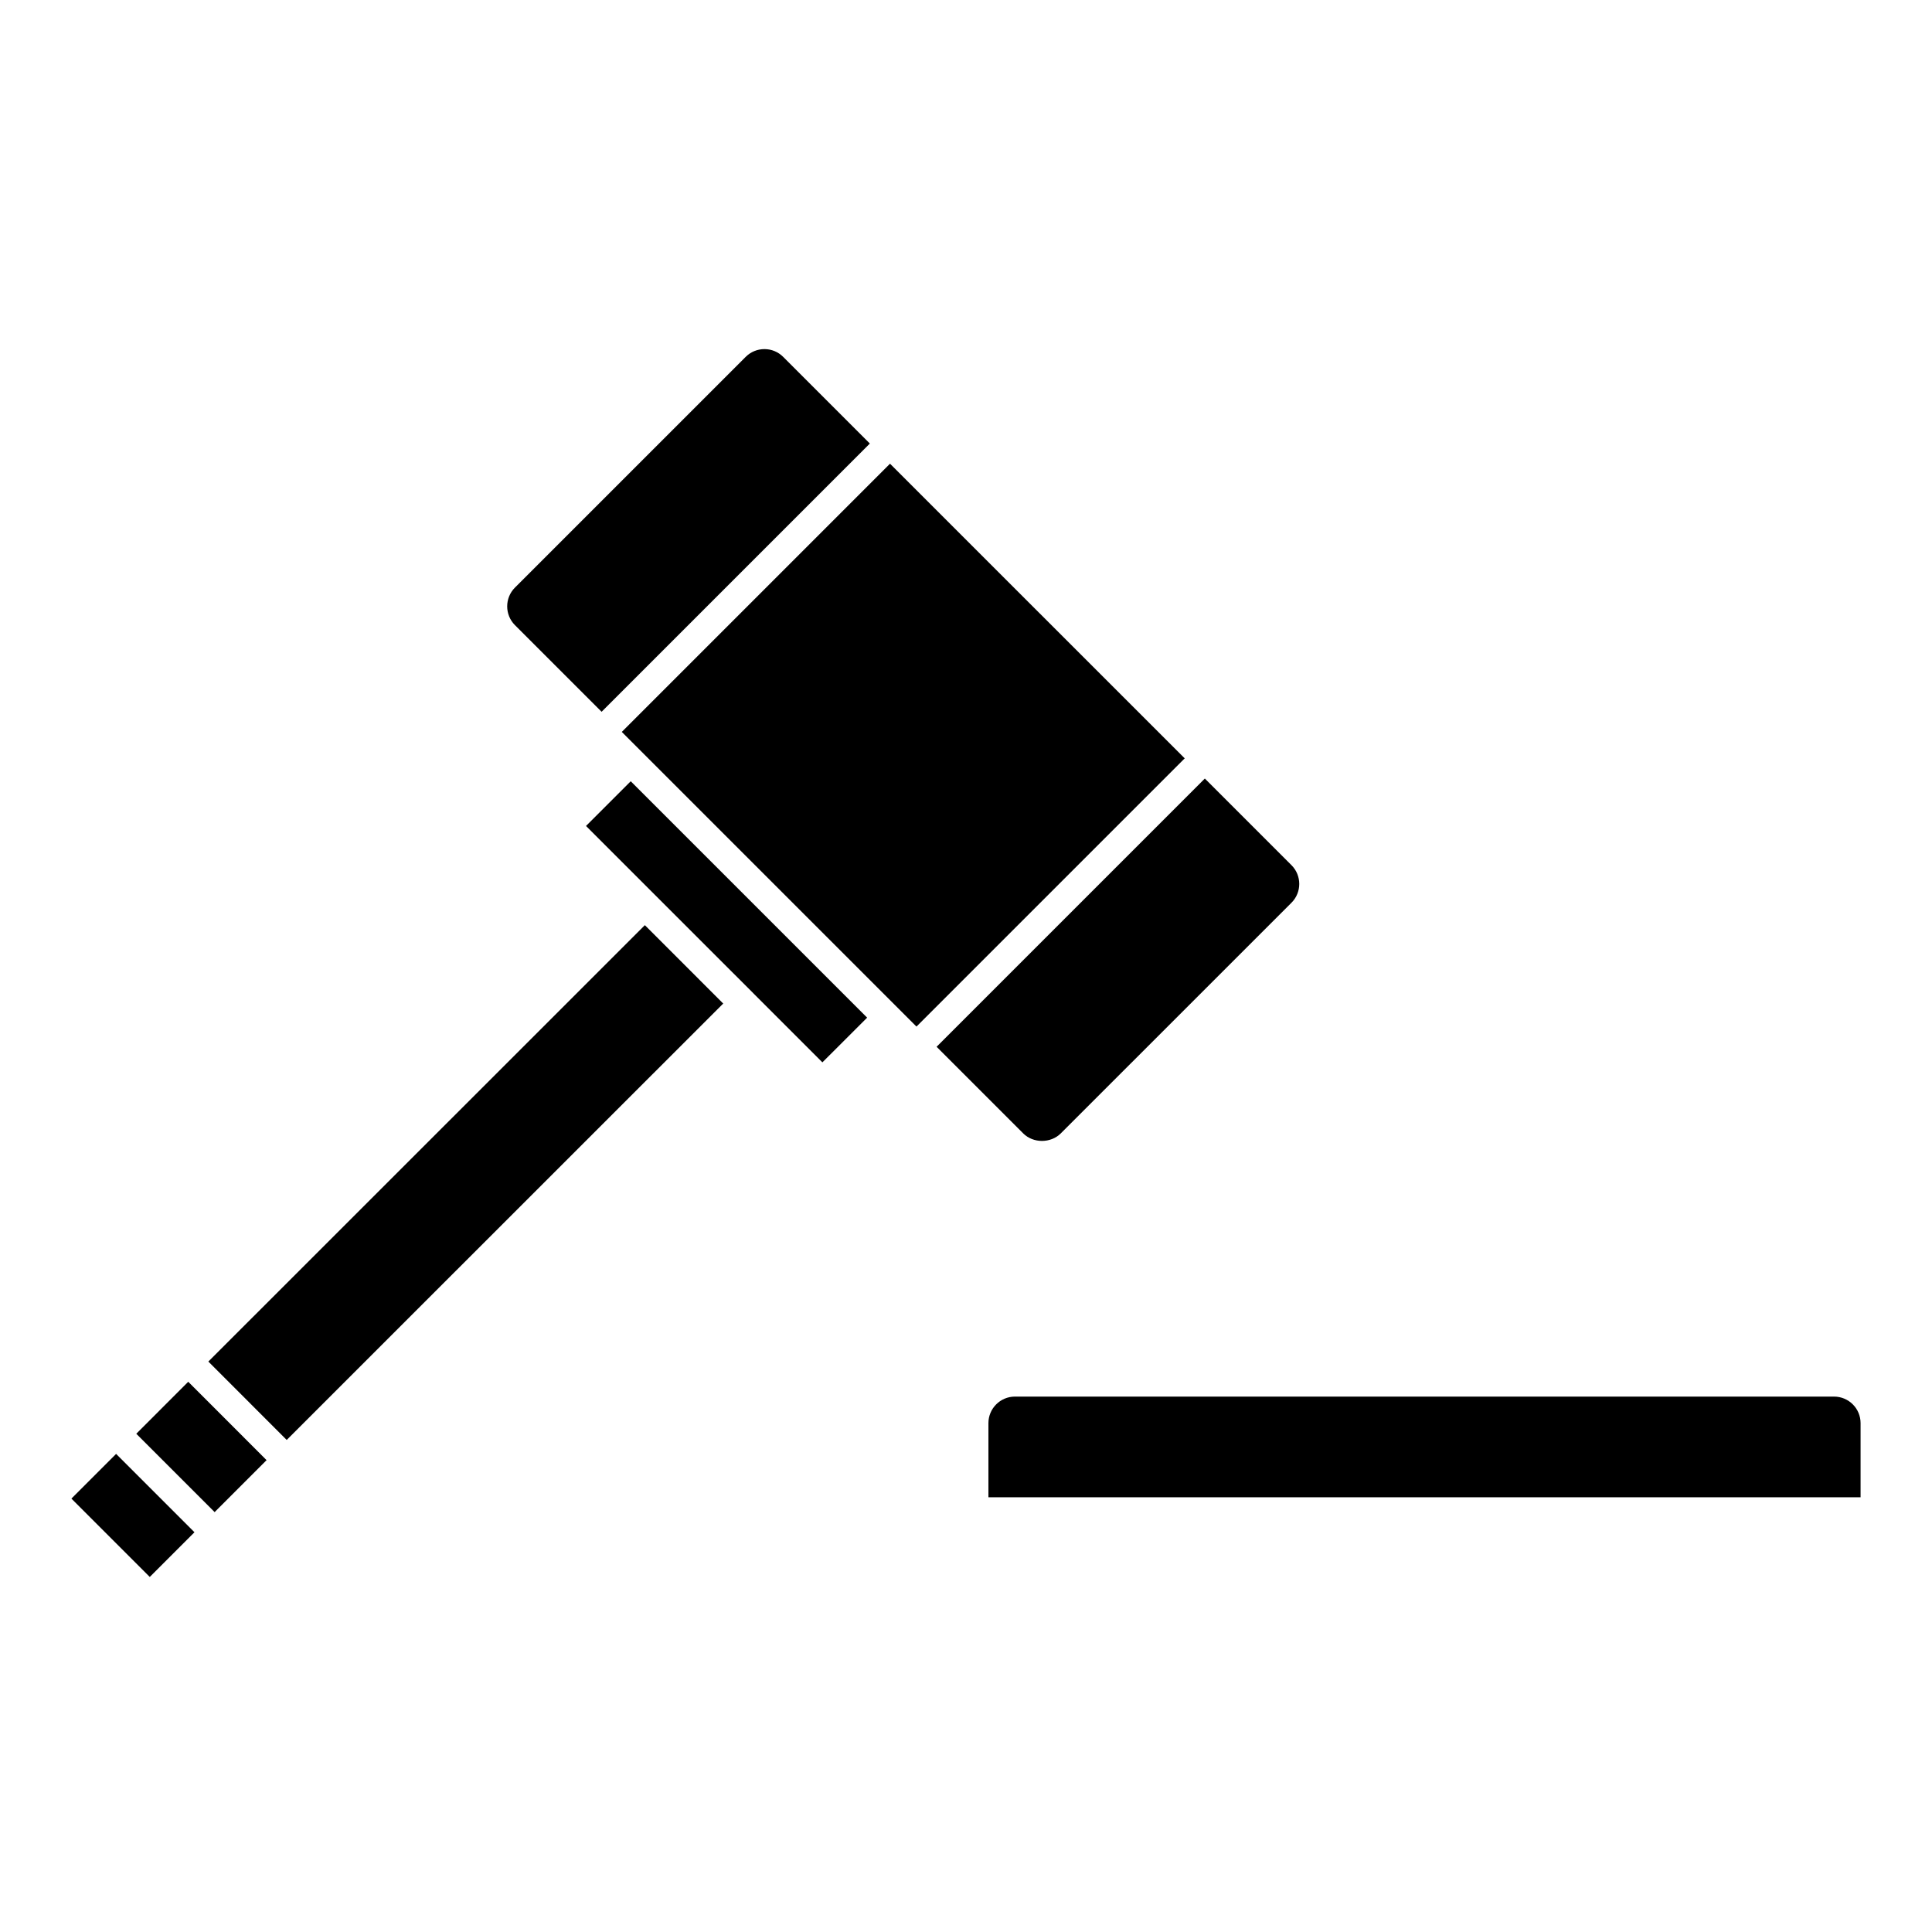
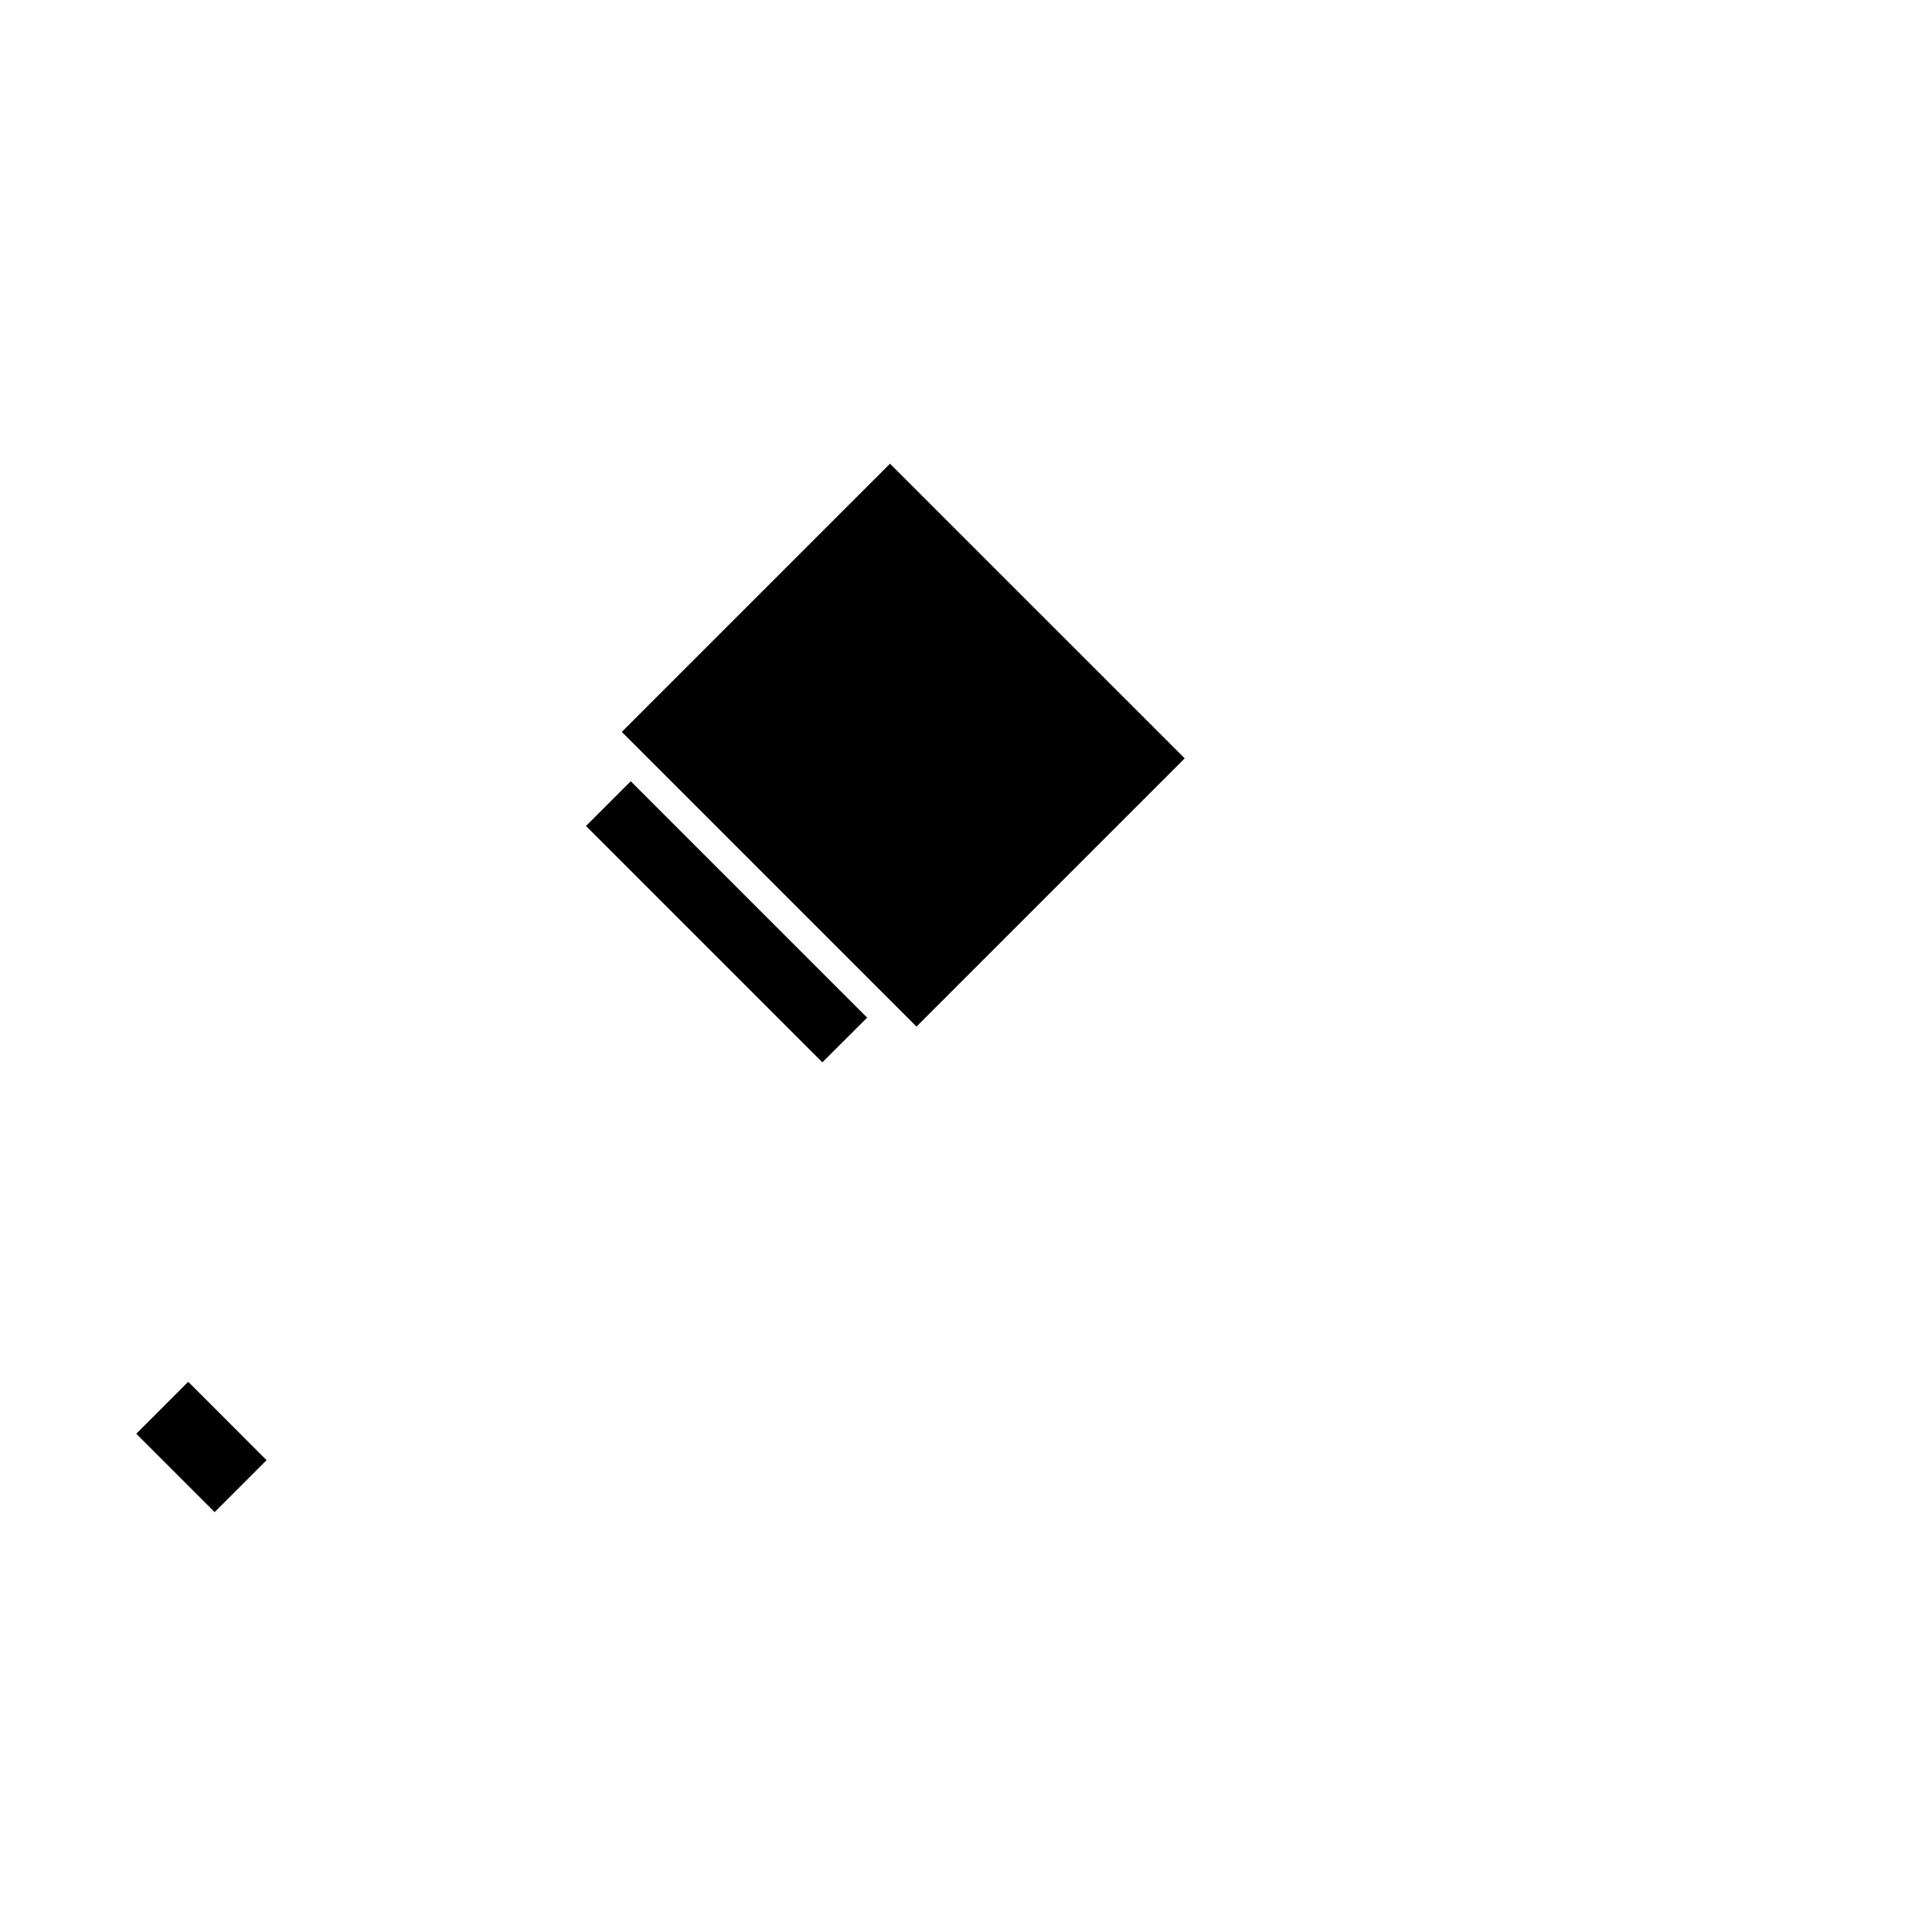
<svg xmlns="http://www.w3.org/2000/svg" fill="#000000" width="800px" height="800px" version="1.1" viewBox="144 144 512 512">
  <g>
-     <path d="m630.04 514.11h-217.07c-3.875 0-7.027 3.152-7.027 7.031v19.645h231.13v-19.645c0-3.879-3.152-7.031-7.031-7.031z" />
    <path d="m418.91 305.93-39.047-39.047-71.082 71.082 78.094 78.09 71.086-71.082z" />
-     <path d="m303.43 332.63 71.086-71.086-22.961-22.965c-1.328-1.328-3.094-2.062-4.973-2.062-1.879 0-3.641 0.73-4.973 2.062l-61.148 61.141c-2.734 2.742-2.734 7.203 0 9.945z" />
-     <path d="m425.11 444.37 61.148-61.141c2.742-2.742 2.742-7.203 0-9.945l-22.965-22.965-71.086 71.086 22.965 22.965c2.652 2.652 7.281 2.641 9.938 0z" />
-     <path d="m183.69 561.91-20.766-20.766 11.848-11.848 20.766 20.766z" />
    <path d="m192.54 511.53-12.426 12.43 20.766 20.766 13.766-13.77-20.762-20.77z" />
-     <path d="m219.98 525.6-20.766-20.773 115.68-115.65 20.766 20.773z" />
-     <path d="m311.15 351.04-11.852 11.848 18.266 18.27h0.004l26.113 26.105 0.02 0.031 18.242 18.242 11.859-11.848-31.324-31.324z" />
+     <path d="m311.15 351.04-11.852 11.848 18.266 18.27l26.113 26.105 0.02 0.031 18.242 18.242 11.859-11.848-31.324-31.324z" />
  </g>
</svg>